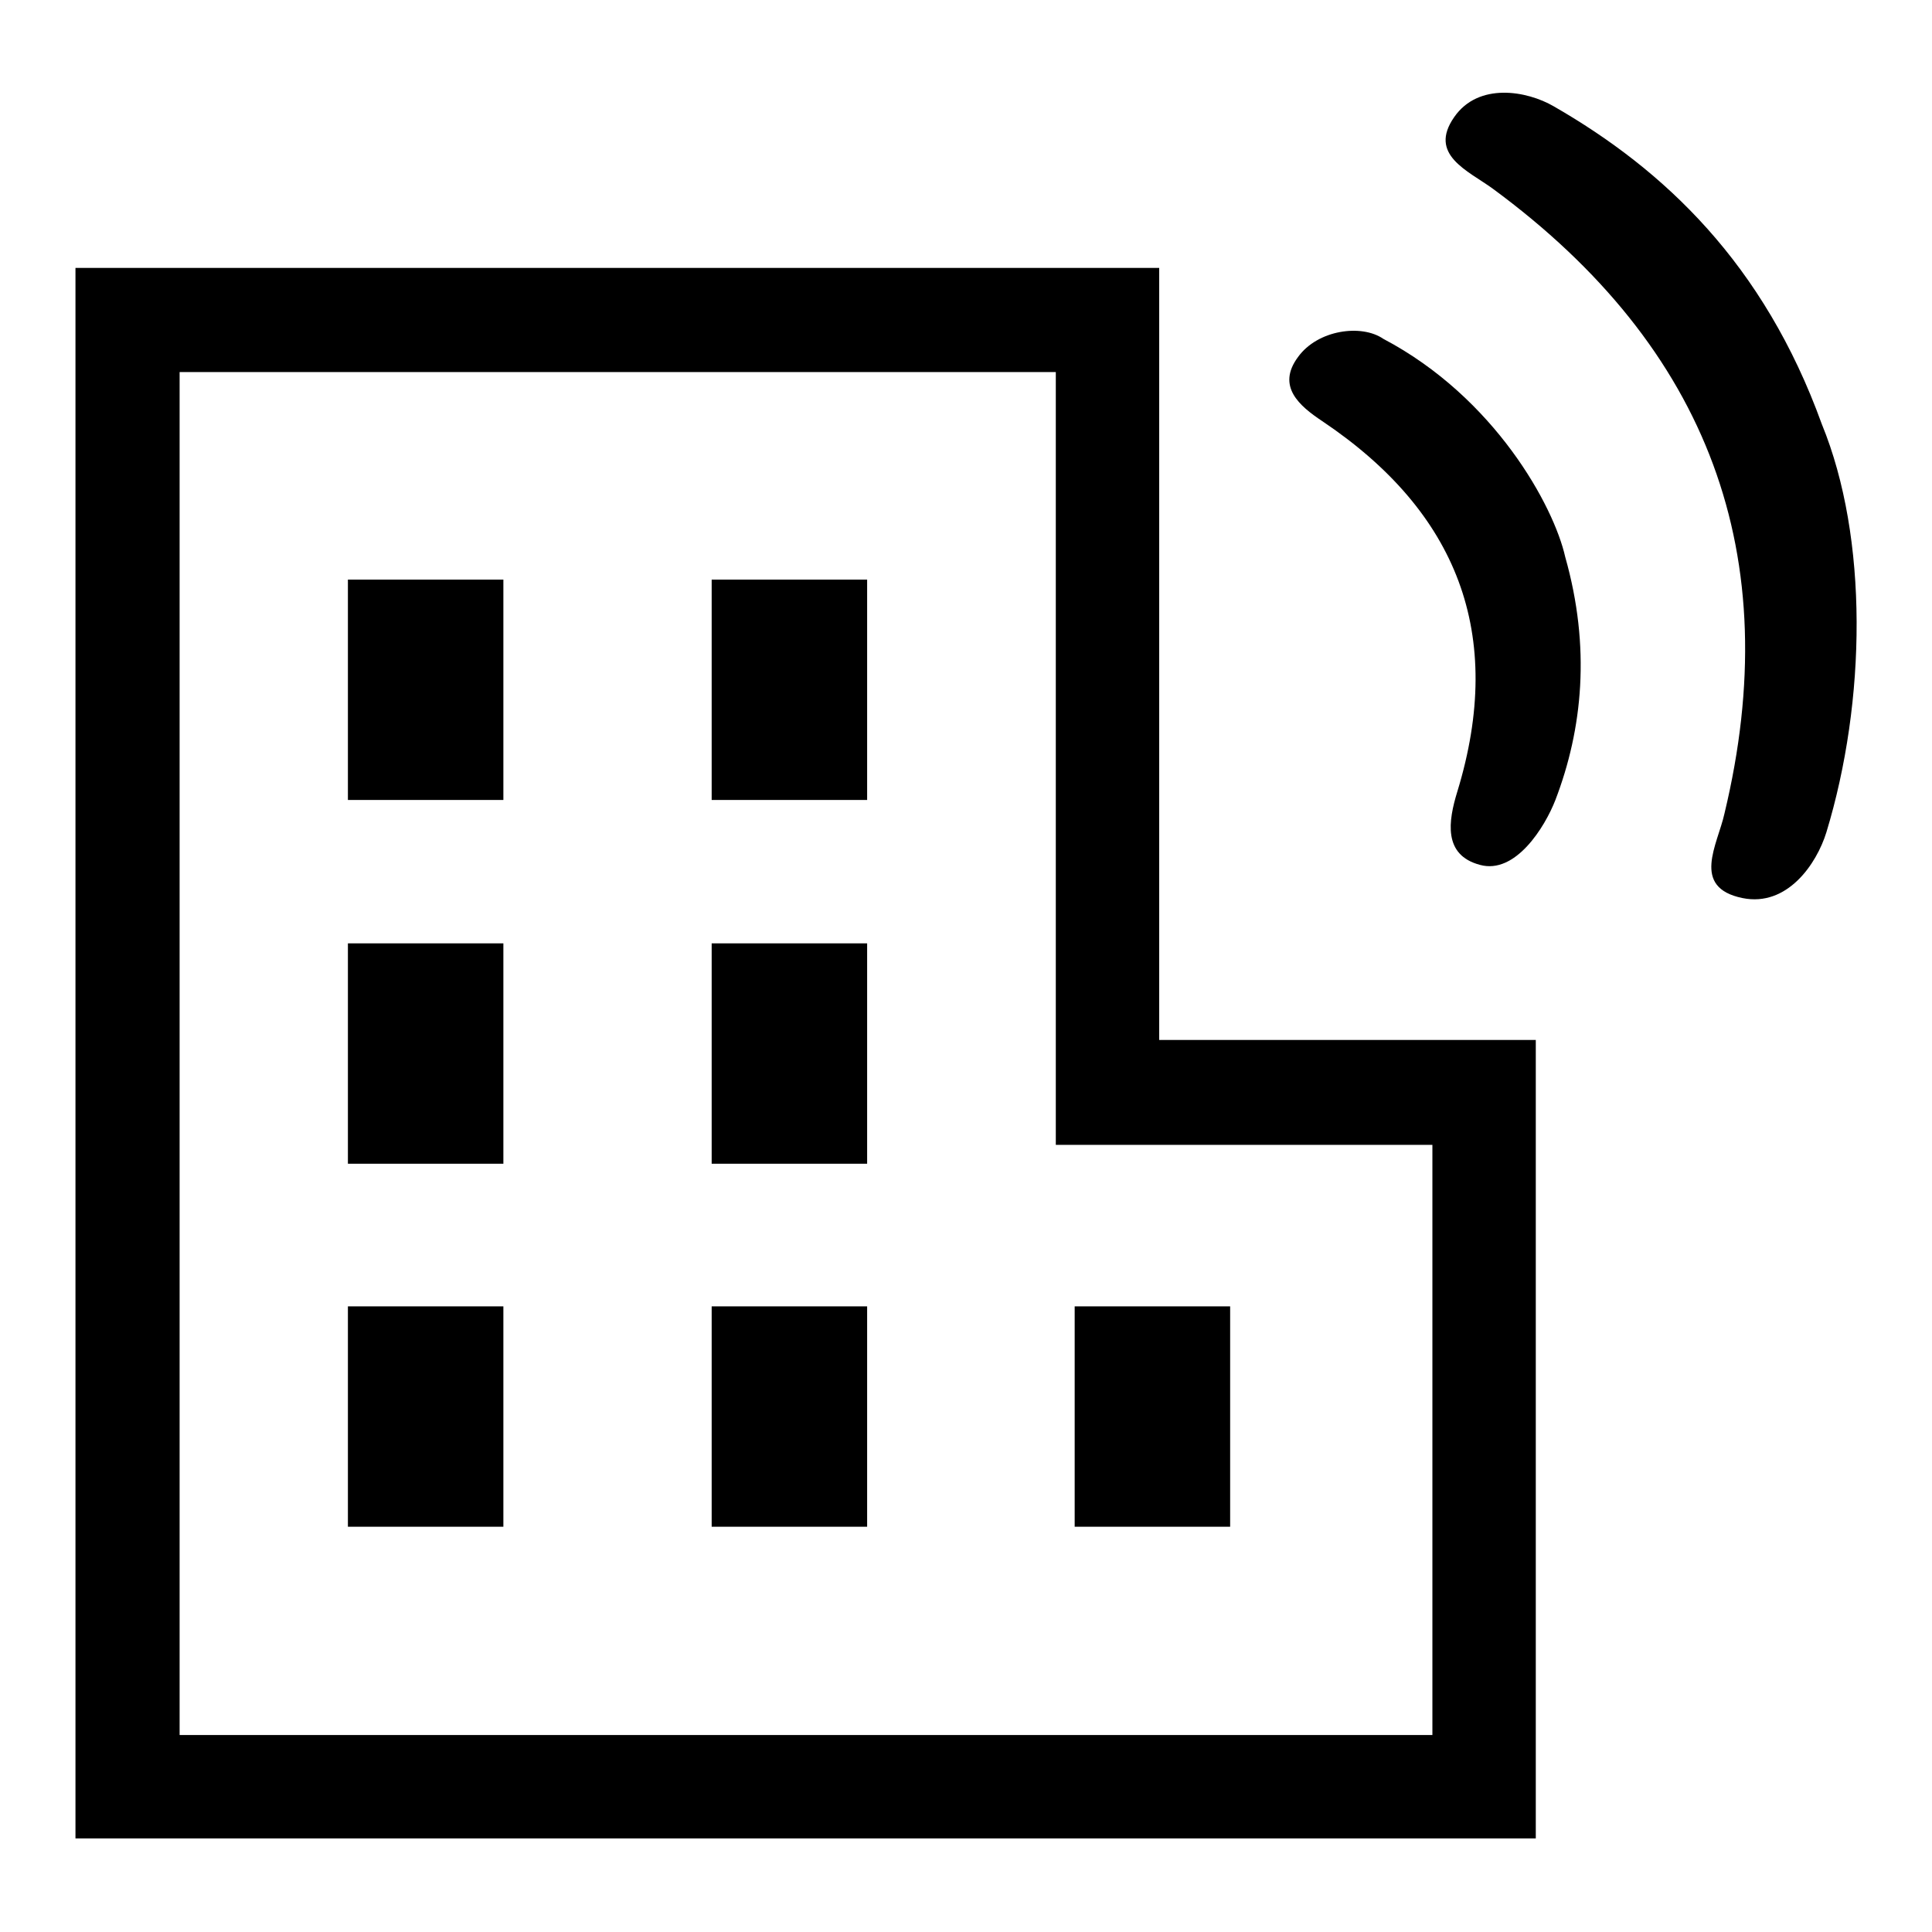
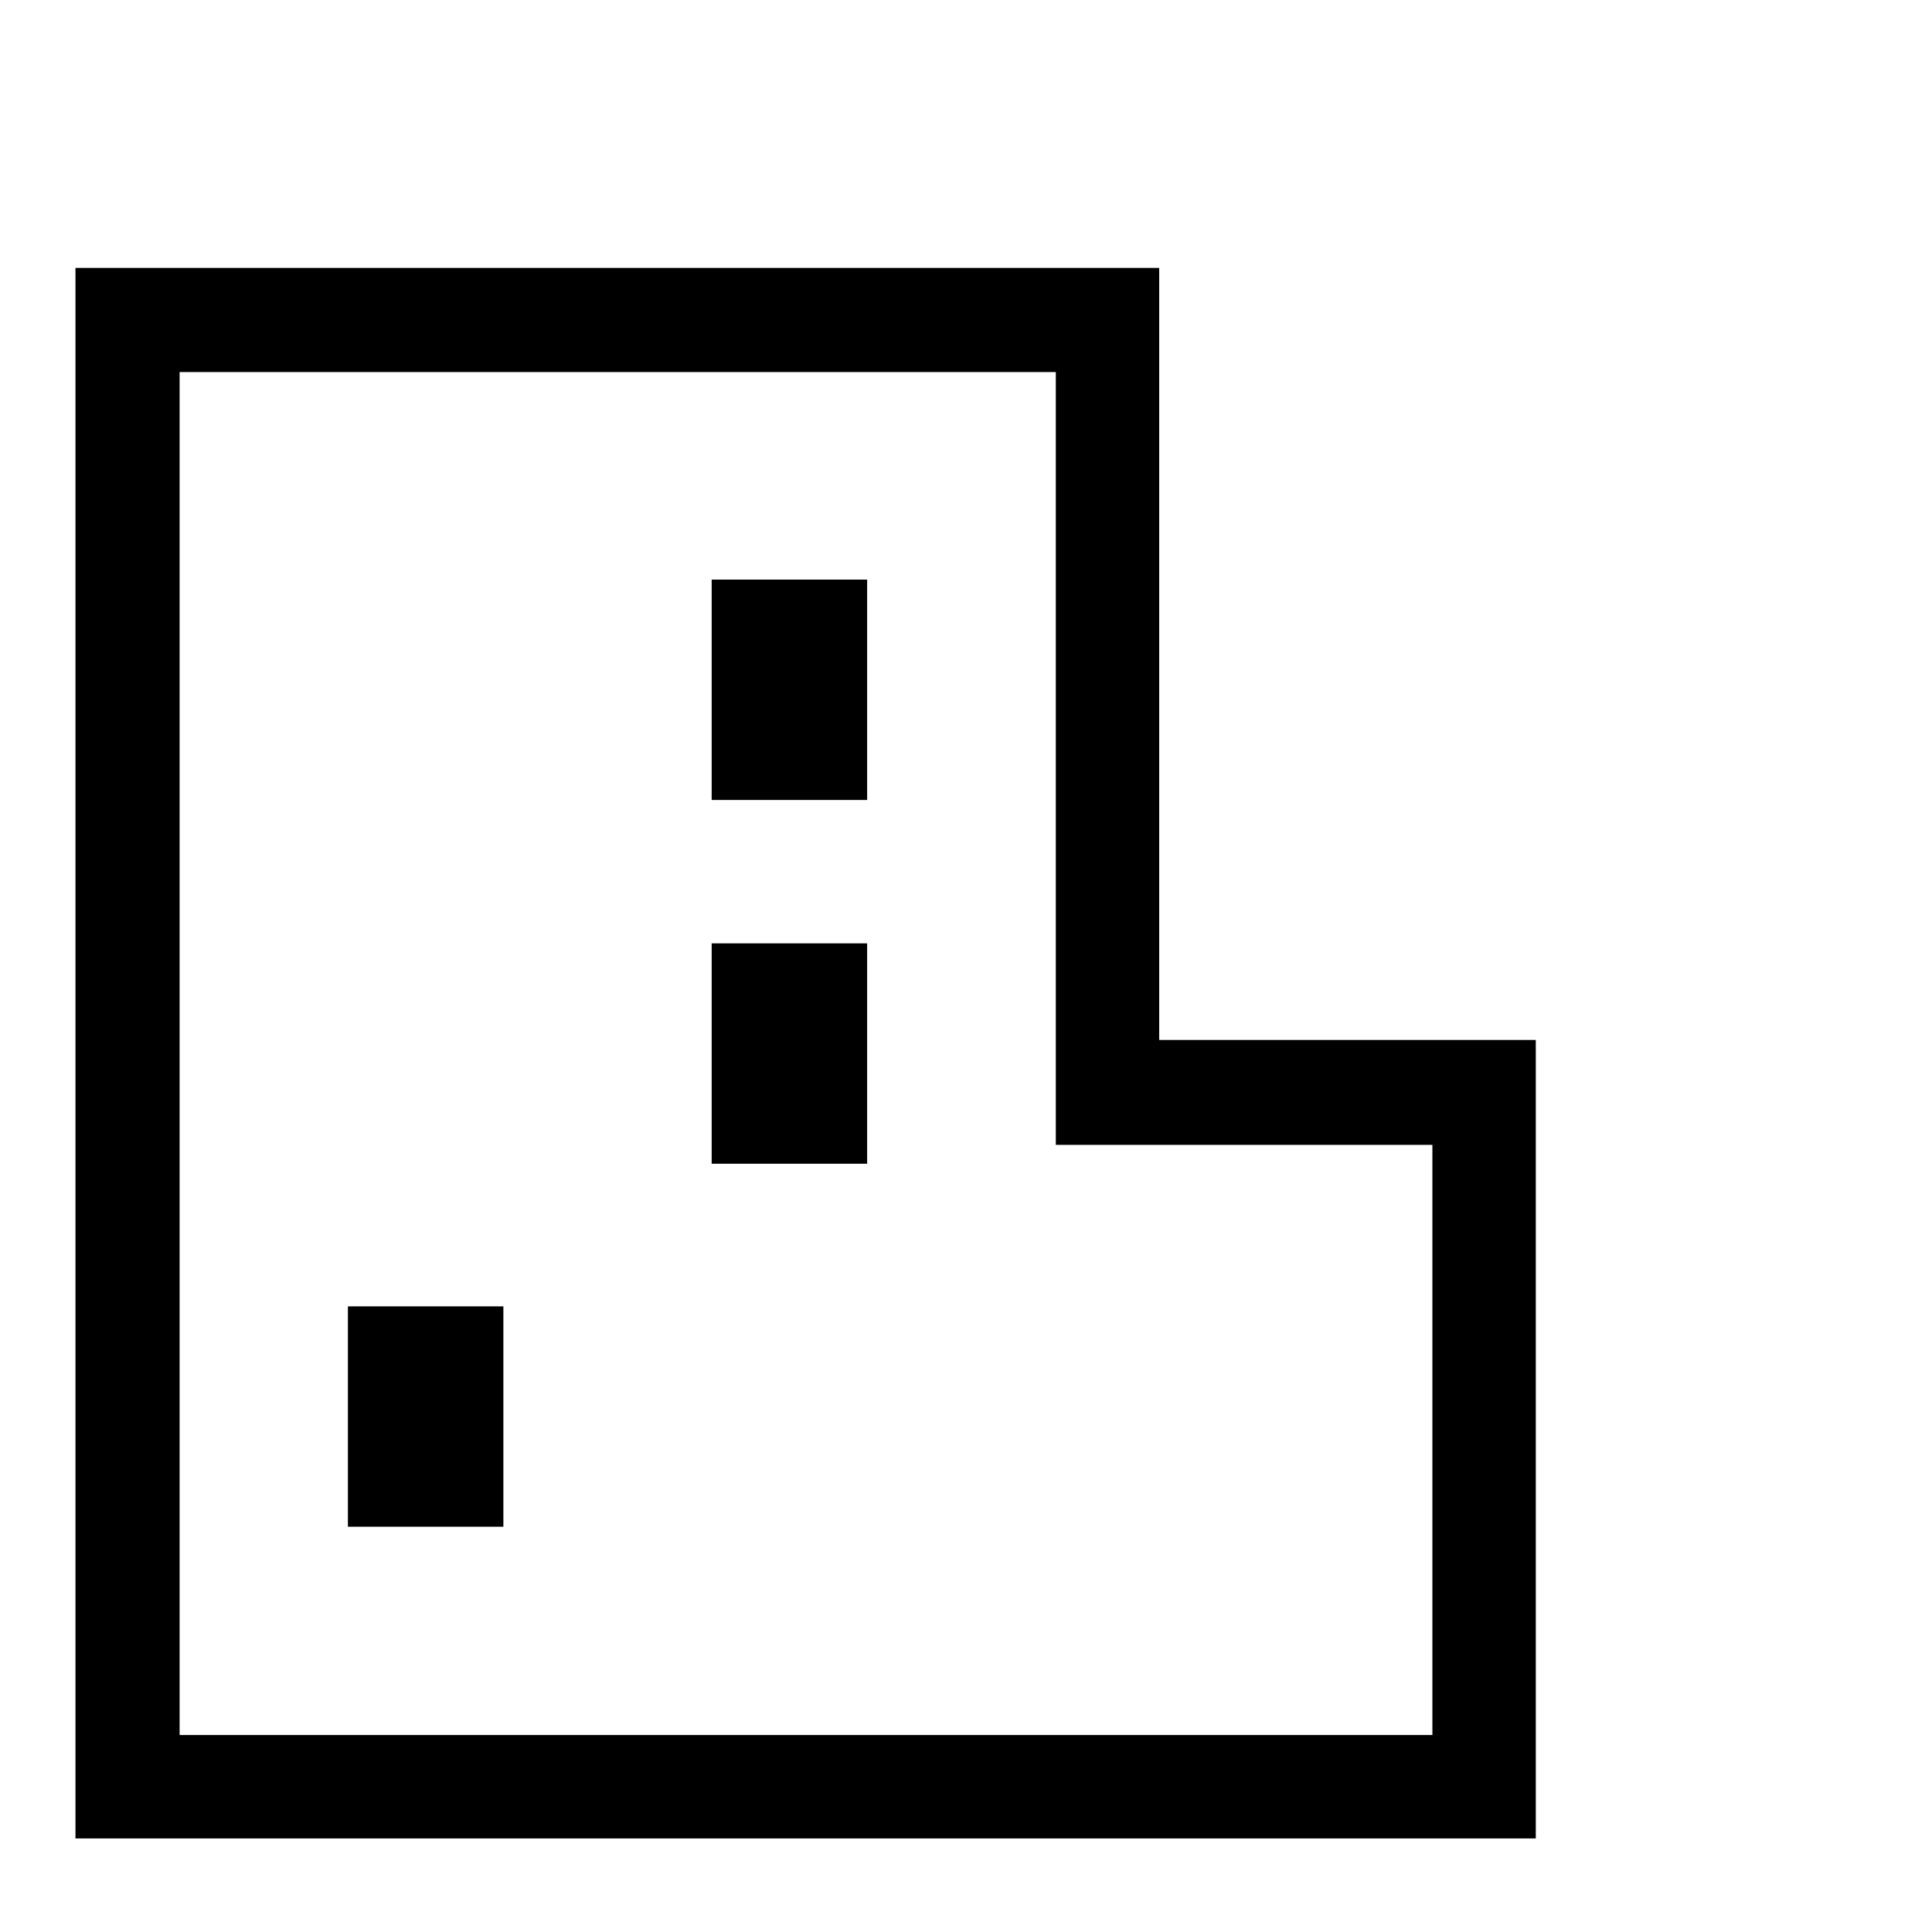
<svg xmlns="http://www.w3.org/2000/svg" version="1.1" x="0px" y="0px" viewBox="0 0 256 256" enable-background="new 0 0 256 256" xml:space="preserve">
  <g>
    <g>
-       <path fill="#000000" d="M241.4,56.2c6.2,15.1,5.9,36.7,0.6,54.1c-1.3,4.2-5.2,9.9-11.1,8.7c-6.9-1.4-3.3-7.1-2.4-11.2c8.2-34.1-2-61.7-30.7-82.8c-3.3-2.4-8.6-4.5-5.1-9.5c3.2-4.6,9.6-3.5,13.2-1.4C220.5,22.5,233.7,34.9,241.4,56.2z" />
-       <path fill="#000000" d="M207.4,73.8c3.4,12,2.3,22.8-1.3,32.2c-1.4,3.6-5.3,9.9-10,8.6c-4.9-1.3-4.2-5.8-3-9.7c6.4-20.9,0-37.1-17.9-49.1c-3-2-6.1-4.6-3.2-8.5c2.6-3.6,8.4-4.4,11.3-2.4C198.1,52.7,205.9,67.1,207.4,73.8z" />
      <path fill="#000000" d="M203.5,243.6H10V35.5h143.6v102.3h49.9V243.6L203.5,243.6z M23.8,229.9h166v-78.2h-49.9V49.3H23.8V229.9z" />
-       <path fill="#000000" d="M46.1,76.8h20.6V106H46.1V76.8L46.1,76.8z" />
      <path fill="#000000" d="M94.3,76.8h20.6V106H94.3V76.8z" />
-       <path fill="#000000" d="M46.1,125h20.6v29.2H46.1V125L46.1,125z" />
      <path fill="#000000" d="M94.3,125h20.6v29.2H94.3V125z" />
      <path fill="#000000" d="M46.1,173.1h20.6v29.2H46.1V173.1L46.1,173.1z" />
-       <path fill="#000000" d="M94.3,173.1h20.6v29.2H94.3V173.1z" />
-       <path fill="#000000" d="M142.4,173.1h20.6v29.2h-20.6V173.1z" />
+       <path fill="#000000" d="M142.4,173.1h20.6h-20.6V173.1z" />
    </g>
  </g>
</svg>